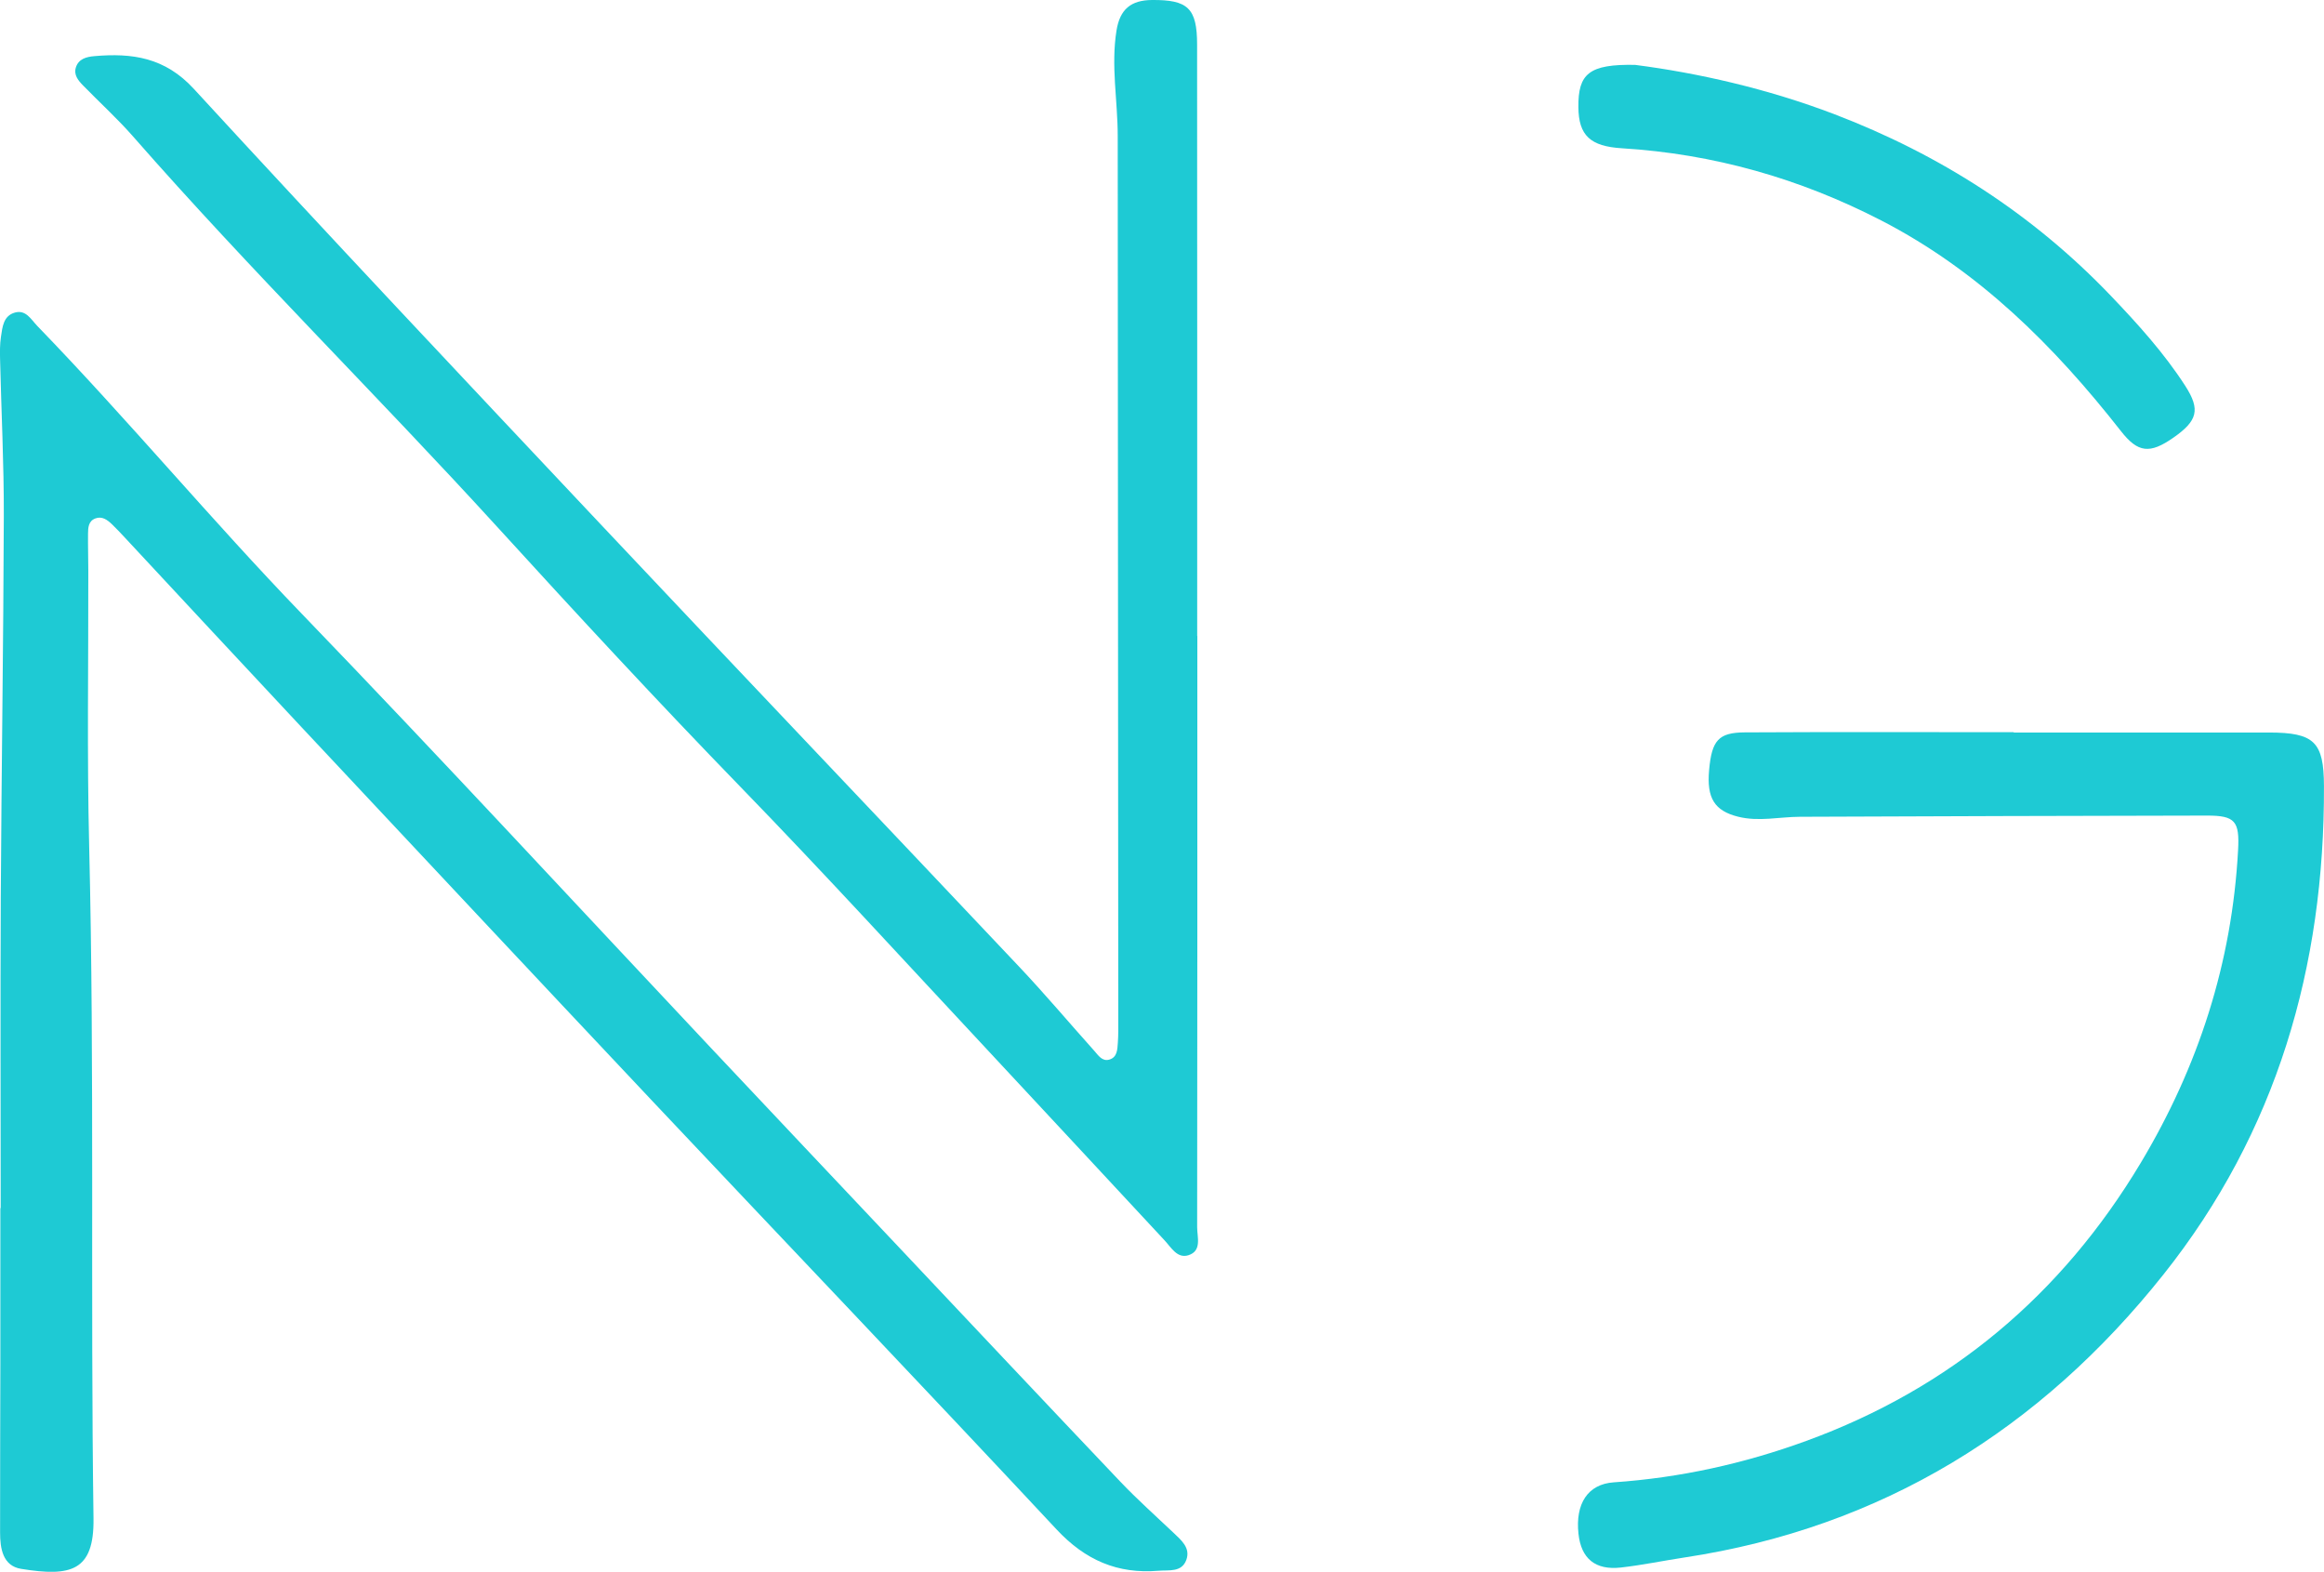
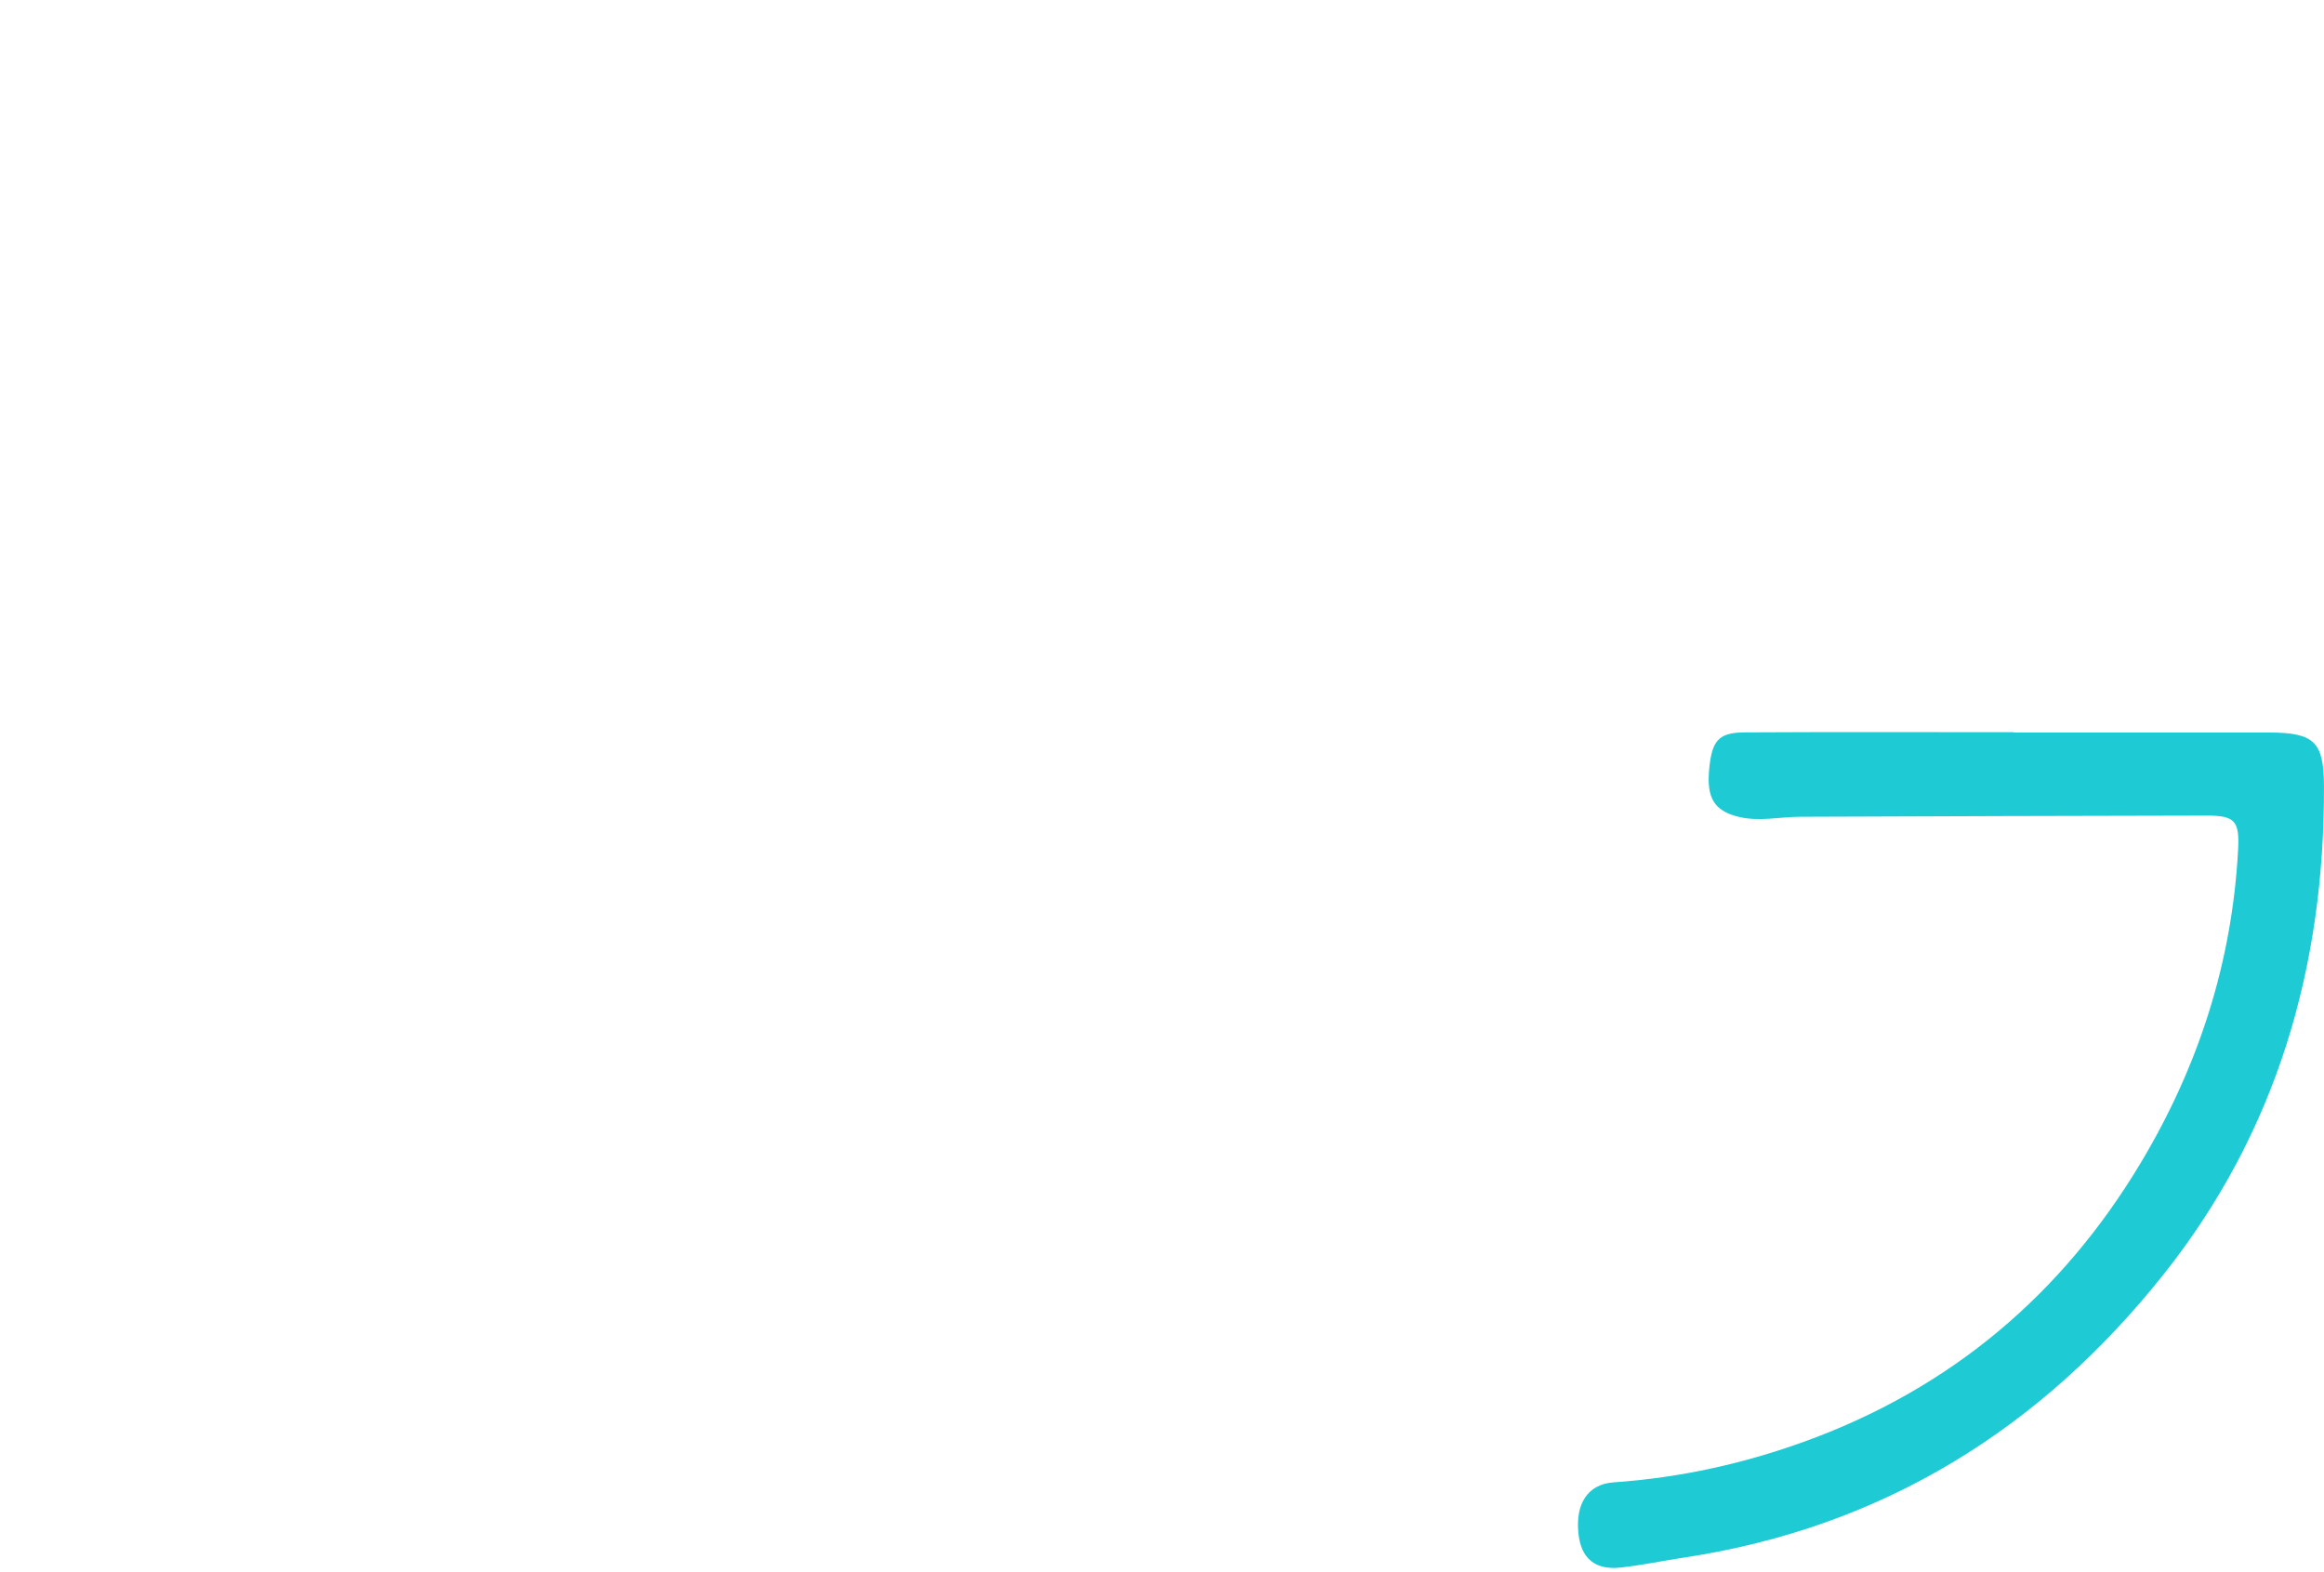
<svg xmlns="http://www.w3.org/2000/svg" viewBox="0 0 505 341.53">
  <g fill="#1ecad4">
-     <path d="m.15 262.48c0-22.5-.09-44.99.02-67.49.15-27.63.58-55.25.66-82.88.03-11.32-.54-22.63-.81-33.95-.04-1.66-.06-3.35.19-4.99.32-2.11.51-4.57 3.06-5.26 2.38-.64 3.47 1.5 4.82 2.9 19.69 20.35 37.79 42.14 57.46 62.53 30.17 31.29 59.65 63.24 89.43 94.89 13.12 13.95 26.28 27.87 39.42 41.8 16.34 17.32 32.65 34.67 49.05 51.93 3.67 3.86 7.66 7.41 11.53 11.08 1.71 1.63 3.75 3.29 2.81 5.9-1 2.77-3.78 2.18-6.04 2.37-8.91.74-15.93-2.3-22.17-8.99-29.09-31.17-58.54-62-87.78-93.03-25.47-27.03-50.85-54.14-76.24-81.24-12.86-13.73-25.66-27.53-38.48-41.29-.91-.97-1.81-1.95-2.78-2.87-.99-.94-2.12-1.78-3.57-1.24-1.53.57-1.59 2.02-1.6 3.36-.03 2.67.06 5.33.06 8 .04 20-.3 40 .19 59.99 1.18 48.65.25 97.3.94 145.94.16 11.54-4.99 12.69-15.72 10.96-4.01-.65-4.58-4.44-4.58-7.92-.02-12.16.05-24.33.06-36.49.01-11.33 0-22.66 0-33.99h.06z" />
-     <path d="m260.18 138.18c0 42.83.01 85.66-.04 128.49 0 2.16 1.07 5.14-1.9 6.08-2.44.77-3.74-1.69-5.18-3.23-12.83-13.77-25.61-27.59-38.45-41.34-17.85-19.11-35.48-38.42-53.69-57.18-17.99-18.53-35.52-37.48-52.91-56.55-26.04-28.55-53.59-55.69-79.07-84.77-3.4-3.88-7.24-7.37-10.85-11.07-1.06-1.08-2.12-2.32-1.6-3.96.59-1.88 2.31-2.3 4-2.45 8.21-.72 15.34.26 21.64 7.12 29.19 31.76 58.78 63.15 88.35 94.56 30.26 32.13 60.69 64.09 90.99 96.19 5.6 5.93 10.86 12.18 16.31 18.26.86.96 1.7 2.35 3.24 1.92 1.79-.49 1.78-2.24 1.89-3.71.12-1.66.09-3.33.09-5-.04-64-.09-128-.12-191.99 0-7.65-1.5-15.26-.26-22.94.74-4.57 3.1-6.58 7.74-6.61 7.72-.05 9.77 1.74 9.77 9.69.04 42.83.02 85.66.02 128.5h.03z" />
    <path d="m437.59 159.17c18.49 0 36.99-.02 55.48 0 9.8.02 11.89 2 11.92 11.63.15 39.24-10.27 75.2-34.87 106.13-26.74 33.63-61.13 54.99-104.1 61.5-4.61.7-9.18 1.66-13.81 2.18-5.58.62-8.63-1.95-9.21-7.33-.71-6.54 2.02-10.79 7.66-11.18 14.39-.99 28.34-4.07 41.83-9 31.37-11.45 55.52-31.76 72.67-60.39 12.55-20.95 19.86-43.54 21.17-68 .34-6.25-.61-7.5-6.76-7.49-29.49.05-58.98.14-88.47.26-4.47.02-8.93 1.11-13.43-.02-5.09-1.28-6.85-4.01-6.28-10.18.58-6.37 2.01-8.1 7.71-8.14 19.49-.11 38.99-.04 58.48-.04v.07z" />
-     <path d="m355.39 14.11c13.36 1.72 28.58 5.11 43.28 10.73 22.9 8.76 43.05 21.69 60.02 39.44 5.86 6.14 11.58 12.45 16.19 19.61 3.3 5.14 2.63 7.55-2.59 11.2-5.15 3.6-7.72 3.31-11.42-1.42-14.51-18.51-30.88-34.83-52.09-45.77-17.73-9.14-36.45-14.46-56.34-15.68-6.86-.42-9.41-2.77-9.46-8.93-.07-7.26 2.28-9.39 12.41-9.19z" />
  </g>
</svg>